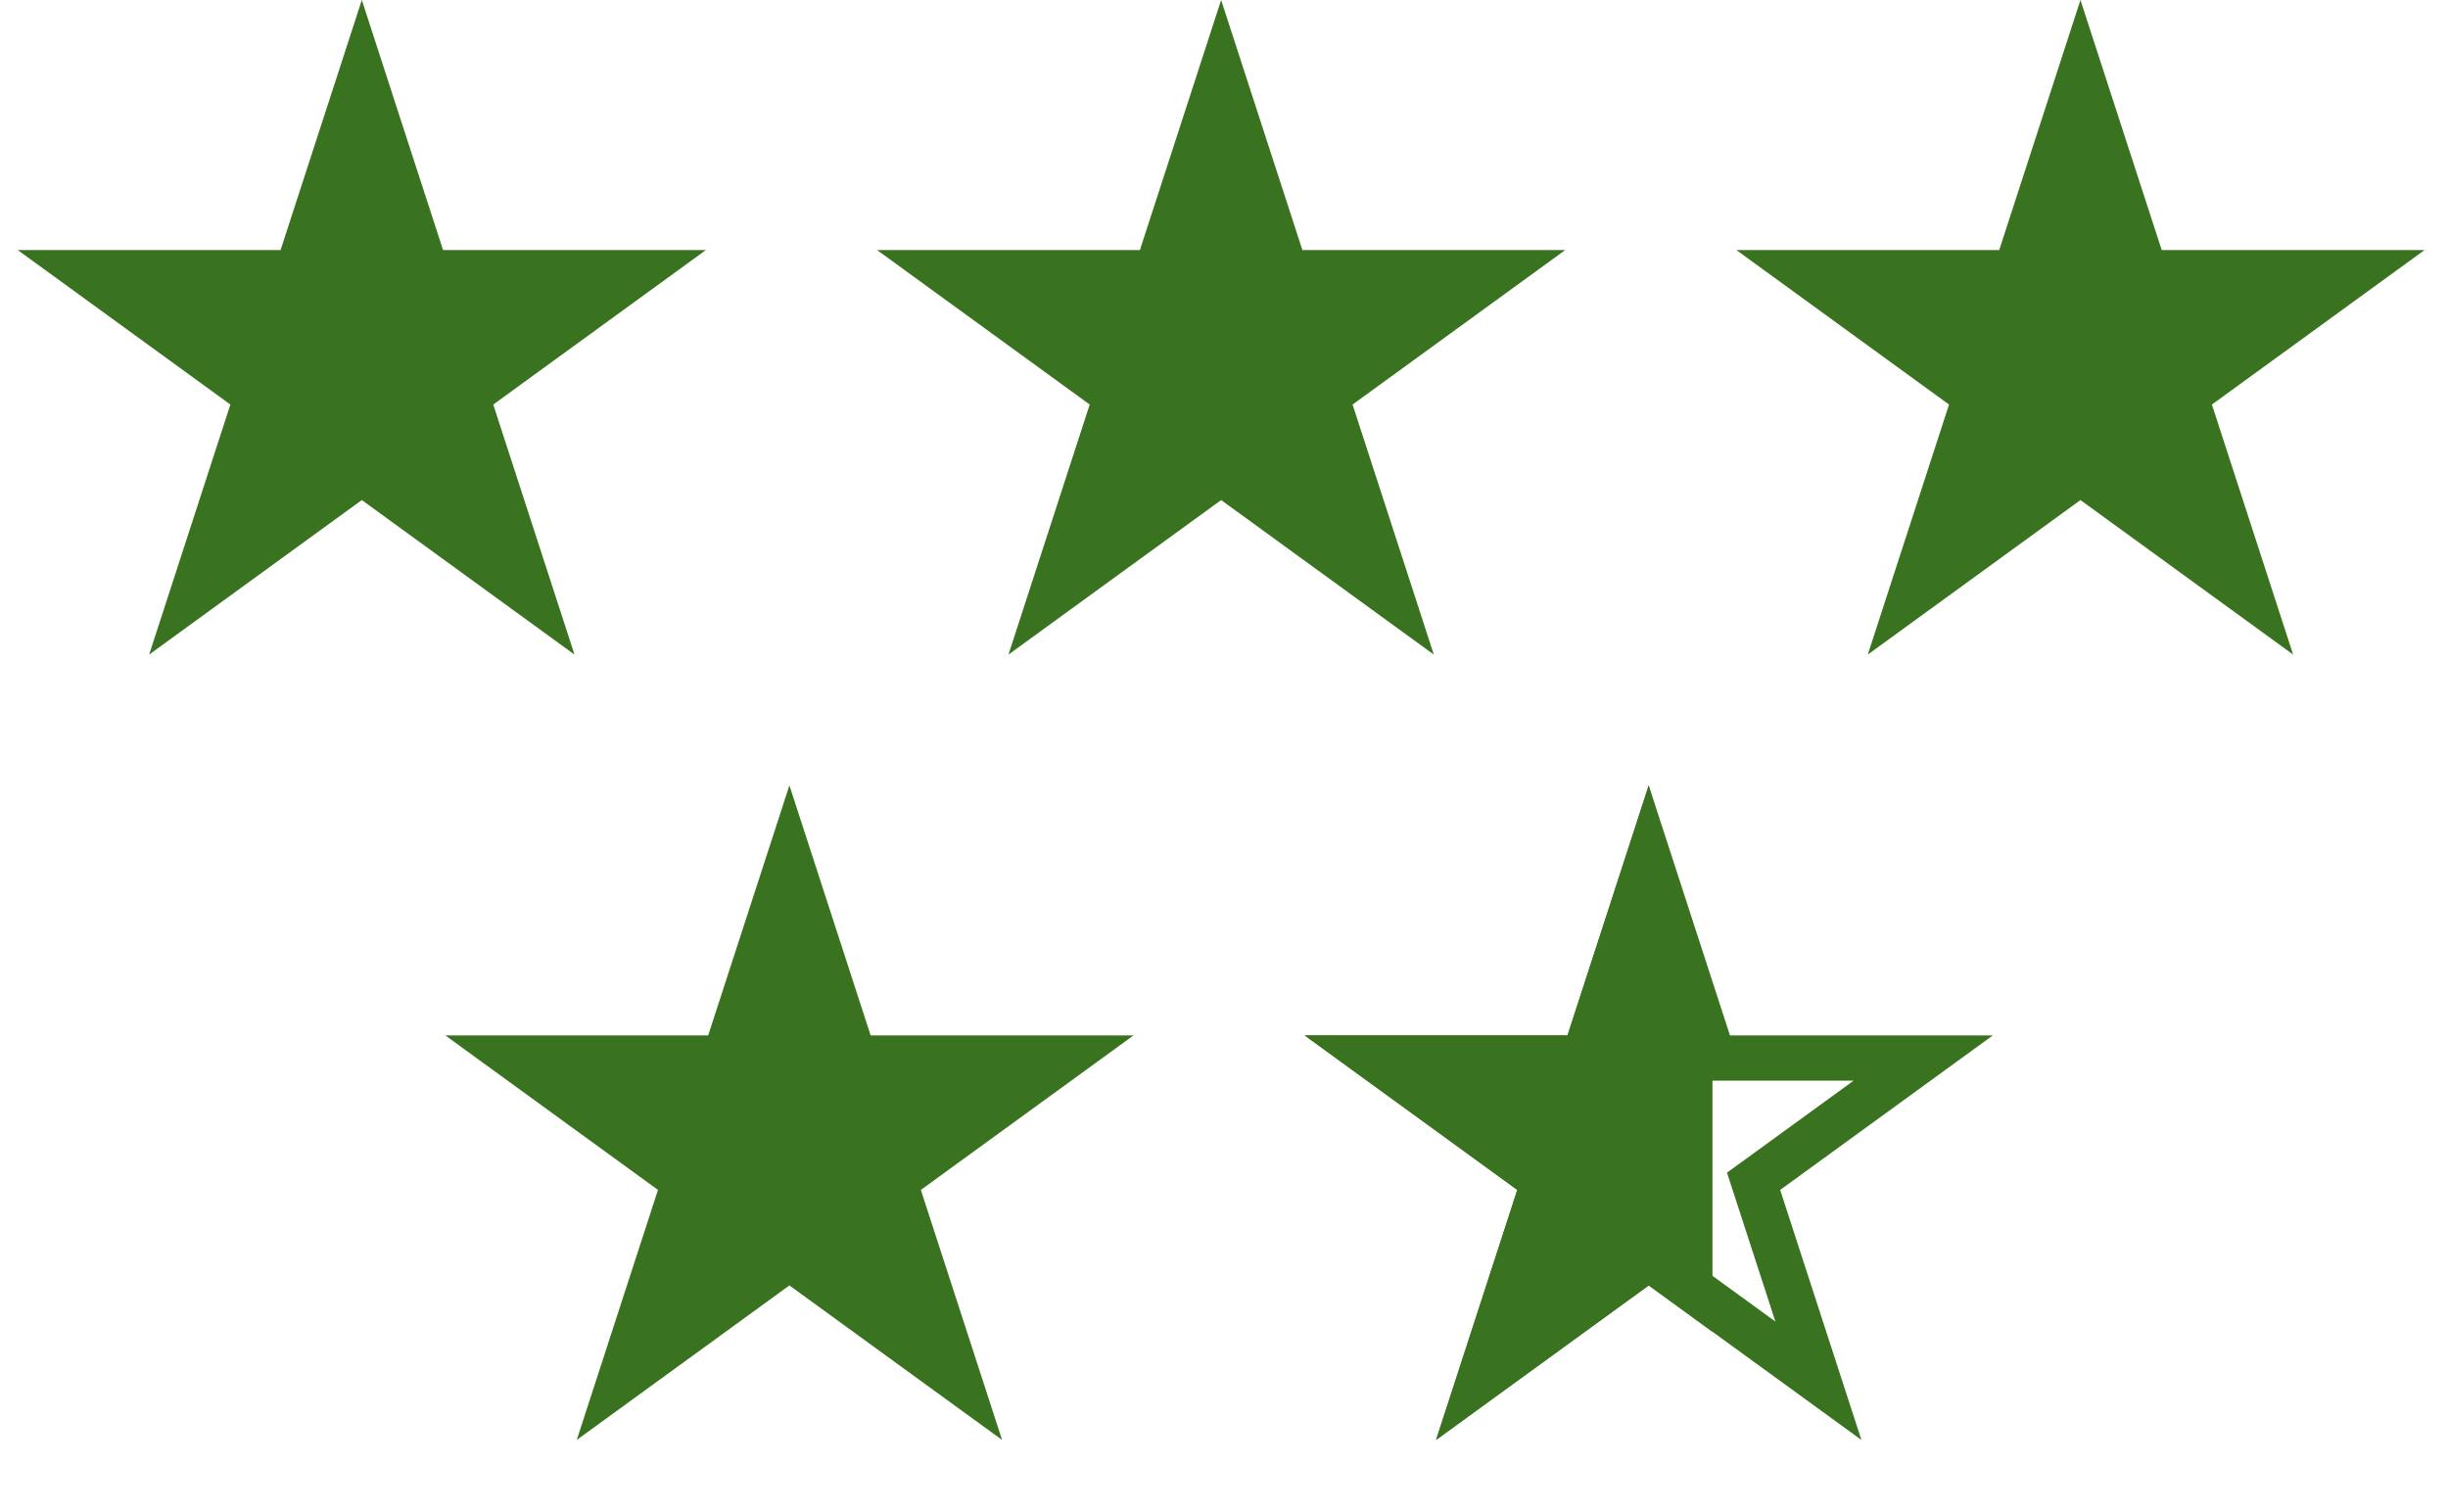
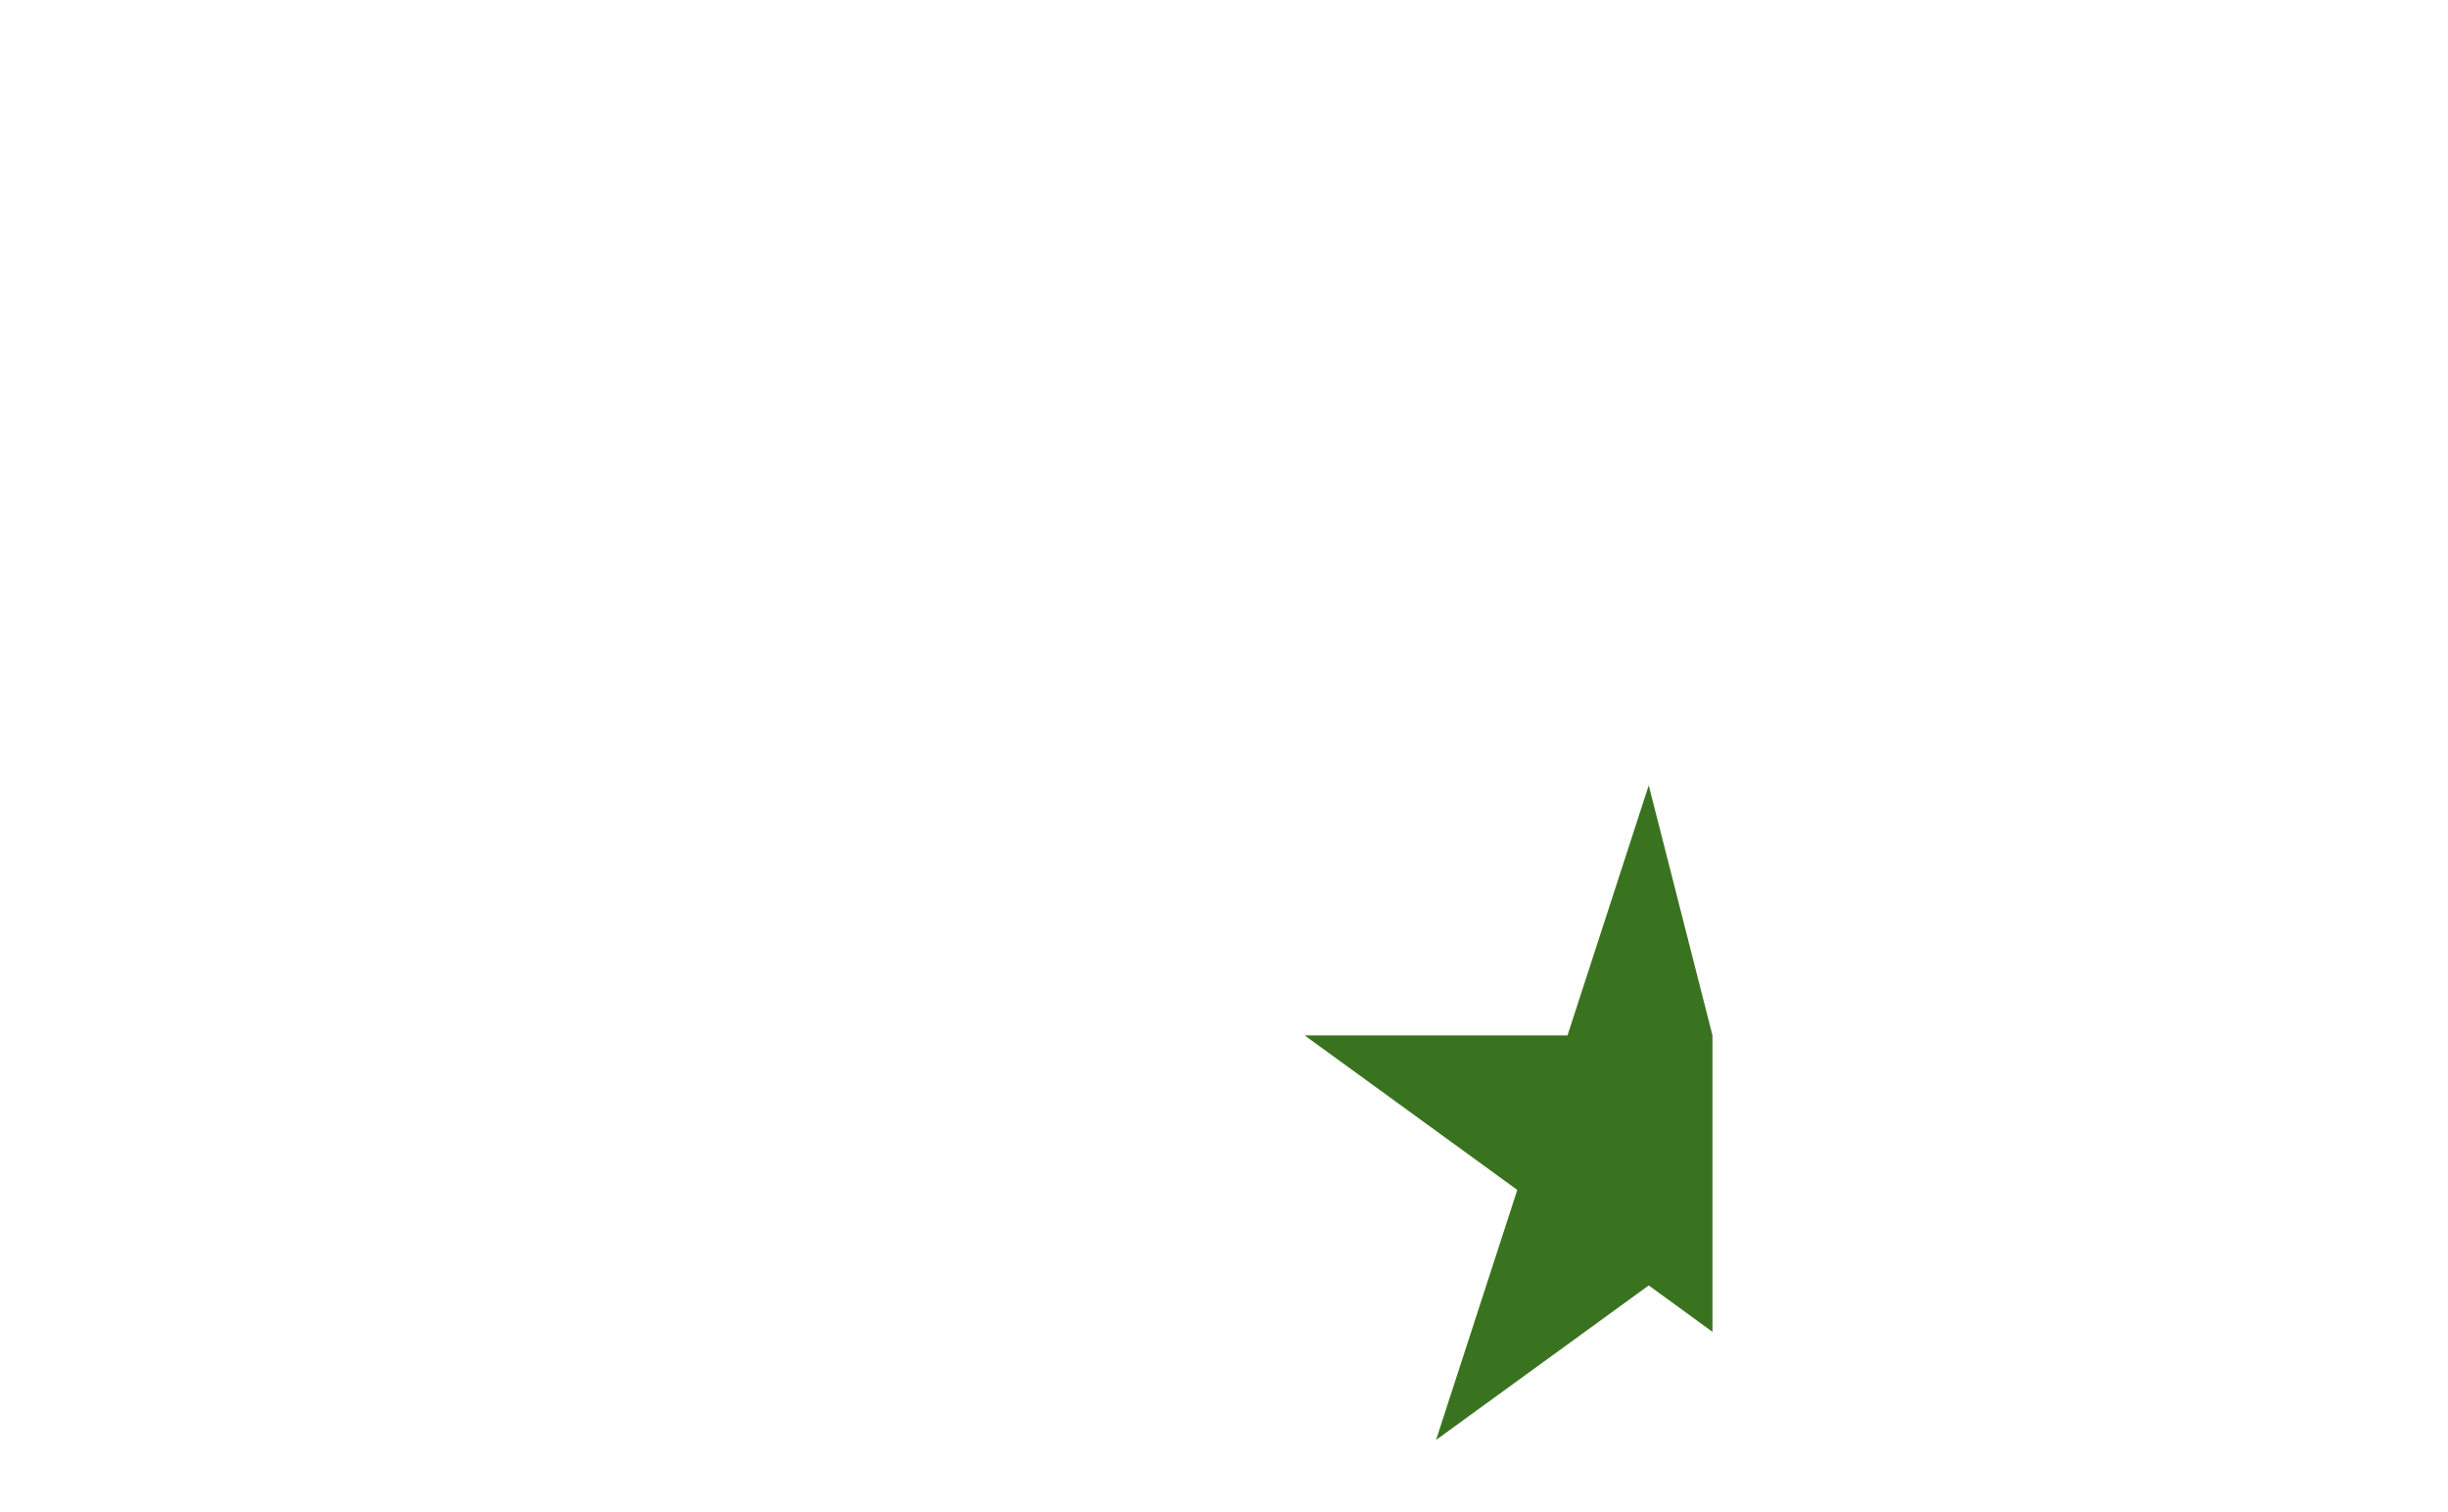
<svg xmlns="http://www.w3.org/2000/svg" width="264" height="163" viewBox="0 0 264 163" fill="none">
-   <path d="M131.691 0L140.452 26.962H168.801L145.866 43.625L154.627 70.587L131.691 53.924L108.756 70.587L117.517 43.625L94.582 26.962H122.931L131.691 0Z" fill="#3A731F" />
-   <path d="M39.02 0L47.78 26.962H76.129L53.194 43.625L61.955 70.587L39.02 53.924L16.084 70.587L24.845 43.625L1.91 26.962H30.259L39.02 0Z" fill="#3A731F" />
-   <path d="M85.133 84.69L93.893 111.652H122.243L99.308 128.315L108.068 155.277L85.133 138.614L62.198 155.277L70.958 128.315L48.023 111.652H76.372L85.133 84.69Z" fill="#3A731F" />
  <path d="M177.805 84.69L184.678 111.652V129.431V143.619L186.566 144.993L177.805 138.614L154.87 155.277L163.63 128.315L140.695 111.652H169.045L177.805 84.69Z" fill="#3A731F" />
-   <path d="M224.363 0L233.124 26.962H261.473L238.538 43.625L247.298 70.587L224.363 53.924L201.428 70.587L210.189 43.625L187.254 26.962H215.603L224.363 0Z" fill="#3A731F" />
-   <path d="M184.246 112.406L184.793 114.091H207.41L190.546 126.343L189.112 127.384L189.66 129.069L196.102 148.893L179.238 136.641L177.805 135.599L176.371 136.641L159.508 148.892L165.949 129.069L166.497 127.384L165.063 126.343L148.199 114.091H170.816L171.363 112.406L177.805 92.582L184.246 112.406Z" stroke="#3A731F" stroke-width="4.877" />
</svg>